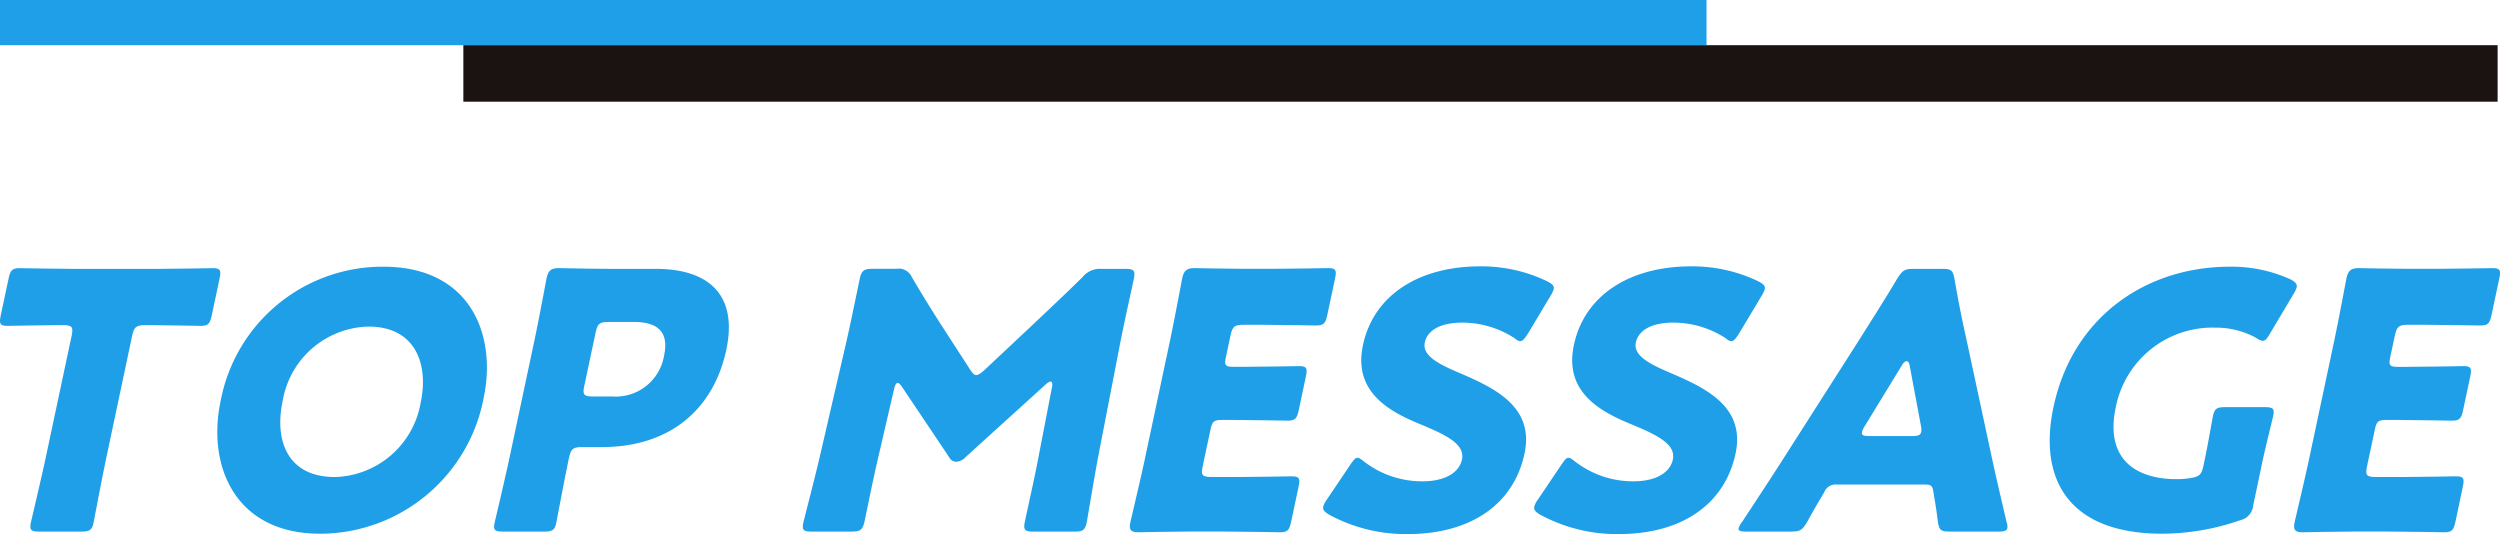
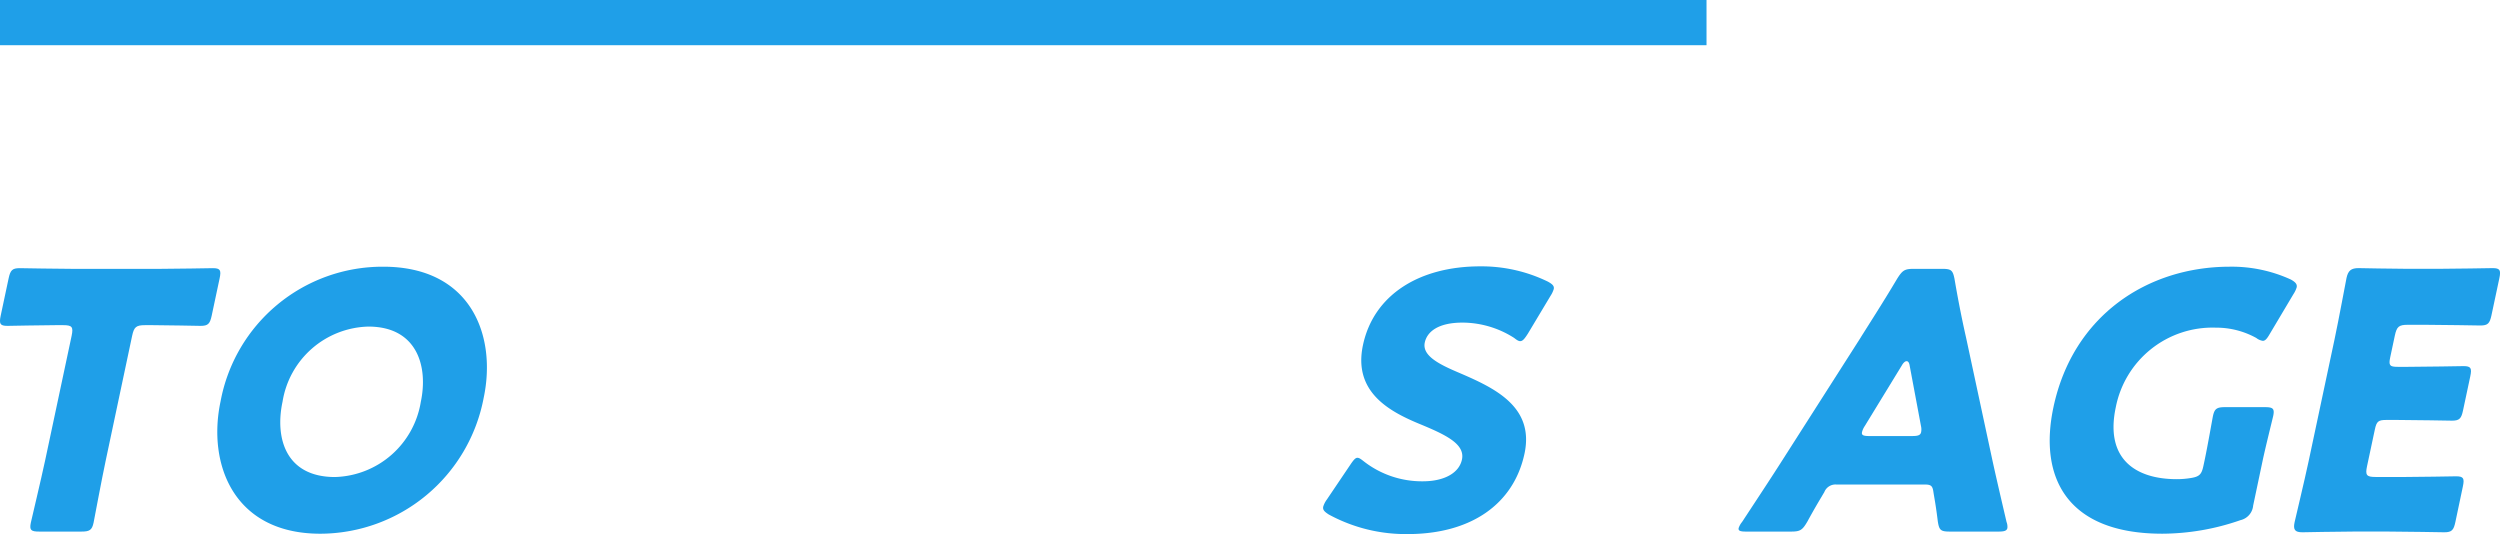
<svg xmlns="http://www.w3.org/2000/svg" width="182.212" height="38.926" viewBox="0 0 182.212 38.926">
  <g id="グループ_3430" data-name="グループ 3430" transform="translate(-500.788 -212.434)">
    <path id="パス_8169" data-name="パス 8169" d="M0,0H124.379V3.295H0Z" transform="translate(500.788 212.434)" fill="#1f9fe8" />
-     <path id="パス_8170" data-name="パス 8170" d="M0,0H148.266V4.118H0Z" transform="translate(534.56 215.728)" fill="#1a1311" />
    <g id="グループ_2729" data-name="グループ 2729" transform="translate(462.931 -299.041)">
      <path id="パス_6635" data-name="パス 6635" d="M45.566,545.051c-.293,1.377-.85,4.364-.888,4.547-.116.546-.295.65-.892.65H40.72c-.6,0-.731-.1-.615-.65.038-.182.751-3.17,1.044-4.547l1.928-9.069c.137-.65.036-.779-.614-.779h-.546c-.936,0-3.336.052-3.518.052-.546,0-.616-.155-.489-.753l.574-2.7c.128-.6.264-.753.809-.753.182,0,2.795.052,4.015.052h6.028c1.221,0,3.856-.052,4.037-.052.546,0,.617.155.489.753l-.574,2.7c-.128.6-.264.753-.81.753-.182,0-2.561-.052-3.5-.052h-.546c-.649,0-.807.129-.945.779Z" transform="translate(0 -0.029)" fill="#1f9fe8" />
      <path id="パス_6636" data-name="パス 6636" d="M76.632,540.481a12.158,12.158,0,0,1-11.9,9.9c-6.365,0-8.238-5.119-7.277-9.64a12.007,12.007,0,0,1,11.854-9.821C75.755,530.919,77.587,535.985,76.632,540.481Zm-14.661.286c-.563,2.65.238,5.482,3.823,5.482a6.523,6.523,0,0,0,6.257-5.482c.547-2.572-.263-5.483-3.822-5.483A6.5,6.5,0,0,0,61.972,540.767Z" transform="translate(-3.523 -0.006)" fill="#1f9fe8" />
-       <path id="パス_6637" data-name="パス 6637" d="M82.532,550.248c-.6,0-.731-.1-.614-.65.038-.182.751-3.17,1.044-4.547l1.877-8.834c.292-1.377.829-4.261.867-4.443.115-.546.336-.728.882-.728.182,0,2.457.052,3.652.052h3.4c3.974,0,6,1.973,5.163,5.9-.895,4.21-3.976,7.093-9.093,7.093H88.284c-.65,0-.807.131-.946.78-.337,1.585-.888,4.547-.927,4.729-.116.546-.294.65-.892.65Zm5.922-10.628c-.138.65-.036.78.614.78h1.4a3.574,3.574,0,0,0,3.8-2.988c.332-1.558-.286-2.442-2.208-2.442H90.222c-.65,0-.807.13-.946.78Z" transform="translate(-8.009 -0.029)" fill="#1f9fe8" />
-       <path id="パス_6638" data-name="パス 6638" d="M114.812,545.14c-.33,1.429-.79,3.716-.923,4.339-.138.649-.3.78-.946.78h-2.909c-.6,0-.731-.1-.615-.65.038-.182.884-3.431,1.2-4.807l1.912-8.263c.33-1.429.867-4.08.989-4.651.137-.65.3-.78.946-.78h1.714a1.047,1.047,0,0,1,1.146.6c.666,1.143,1.343,2.234,2.005,3.274l2.268,3.507c.158.235.287.364.416.364.156,0,.34-.129.6-.364l3.6-3.377c1.1-1.04,2.371-2.235,3.555-3.4a1.621,1.621,0,0,1,1.4-.6h1.714c.65,0,.752.13.614.78-.249,1.168-.584,2.624-.989,4.651l-1.6,8.263c-.256,1.325-.785,4.547-.84,4.807-.116.546-.295.65-.892.65h-2.987c-.65,0-.752-.131-.614-.78.122-.571.727-3.3.917-4.312l1.039-5.379c.056-.261.047-.468-.083-.468-.079,0-.193.052-.419.26l-5.76,5.223a1.018,1.018,0,0,1-.7.364.585.585,0,0,1-.526-.338l-3.432-5.12c-.137-.208-.225-.286-.329-.286s-.2.208-.255.468Z" transform="translate(-13.012 -0.04)" fill="#1f9fe8" />
-       <path id="パス_6639" data-name="パス 6639" d="M146.29,546.272c1.221,0,3.856-.052,4.038-.052.546,0,.616.155.489.753l-.547,2.572c-.127.6-.264.753-.809.753-.182,0-2.8-.052-4.016-.052H142.8c-1.2,0-3.492.052-3.674.052-.546,0-.688-.182-.572-.728.038-.181.729-3.065,1.022-4.443l1.894-8.911c.292-1.377.829-4.261.867-4.443.115-.546.336-.728.882-.728.182,0,2.457.052,3.652.052h2.078c1.221,0,3.856-.052,4.037-.052.546,0,.617.155.489.753l-.569,2.676c-.128.6-.264.753-.81.753-.182,0-2.795-.051-4.015-.051H146.8c-.65,0-.807.129-.946.779l-.336,1.585c-.128.6-.046.7.552.7h.753c1.221,0,3.855-.052,4.037-.052.546,0,.616.156.489.753l-.524,2.469c-.127.6-.264.753-.81.753-.182,0-2.795-.052-4.016-.052h-.753c-.6,0-.723.1-.85.7l-.569,2.676c-.138.65-.036.78.614.78Z" transform="translate(-18.312 -0.029)" fill="#1f9fe8" />
      <path id="パス_6640" data-name="パス 6640" d="M170.418,544.529c-.785,3.689-3.9,5.872-8.523,5.872a11.739,11.739,0,0,1-5.749-1.429c-.319-.208-.447-.338-.4-.572a1.727,1.727,0,0,1,.266-.519l1.7-2.521c.227-.337.37-.519.526-.519.13,0,.263.1.465.259A6.9,6.9,0,0,0,163,546.555c1.559,0,2.647-.6,2.857-1.585.243-1.144-1.2-1.819-3.157-2.624-2.243-.935-4.77-2.365-4.058-5.717.778-3.663,4.1-5.741,8.545-5.741A11.037,11.037,0,0,1,172.118,532c.325.182.479.313.429.546a1.9,1.9,0,0,1-.234.492l-1.651,2.755c-.233.363-.375.546-.557.546-.13,0-.244-.078-.444-.234a7.014,7.014,0,0,0-3.763-1.117c-1.792,0-2.586.676-2.751,1.455-.2.96,1.04,1.585,2.518,2.209C168.212,539.748,171.146,541.1,170.418,544.529Z" transform="translate(-21.446)" fill="#1f9fe8" />
-       <path id="パス_6641" data-name="パス 6641" d="M189.219,544.529c-.785,3.689-3.9,5.872-8.522,5.872a11.743,11.743,0,0,1-5.749-1.429c-.32-.208-.447-.338-.4-.572a1.689,1.689,0,0,1,.266-.519l1.7-2.521c.227-.337.37-.519.525-.519.131,0,.264.1.465.259a6.9,6.9,0,0,0,4.288,1.455c1.558,0,2.646-.6,2.856-1.585.244-1.144-1.2-1.819-3.156-2.624-2.242-.935-4.77-2.365-4.058-5.717.778-3.663,4.1-5.741,8.545-5.741A11.033,11.033,0,0,1,190.92,532c.326.182.479.313.43.546a1.9,1.9,0,0,1-.234.492l-1.651,2.755c-.233.363-.375.546-.557.546-.131,0-.244-.078-.444-.234a7.014,7.014,0,0,0-3.763-1.117c-1.792,0-2.586.676-2.751,1.455-.2.96,1.04,1.585,2.518,2.209C187.014,539.748,189.948,541.1,189.219,544.529Z" transform="translate(-24.866)" fill="#1f9fe8" />
      <path id="パス_6642" data-name="パス 6642" d="M199.873,546.829a.873.873,0,0,0-.869.546c-.287.494-.6.987-1.239,2.157-.365.623-.518.727-1.193.727H193.3c-.416,0-.587-.052-.542-.26a1.393,1.393,0,0,1,.249-.442c1.419-2.157,2.188-3.326,2.85-4.365l5.724-8.964c.748-1.2,1.675-2.624,2.725-4.392.393-.623.545-.726,1.221-.726h2.052c.676,0,.783.1.91.726.3,1.768.609,3.249.85,4.314l1.919,8.938c.251,1.144.521,2.312,1.024,4.469a.961.961,0,0,1,.062.442c-.044.208-.237.26-.653.26h-3.532c-.676,0-.783-.1-.884-.727-.142-1.17-.245-1.663-.322-2.157-.061-.442-.169-.546-.636-.546Zm2.075-4.261a1.4,1.4,0,0,0-.2.442c-.05.233.12.286.537.286H205.4c.416,0,.608-.053.657-.286a1.069,1.069,0,0,0-.01-.442l-.828-4.417c-.033-.208-.115-.312-.219-.312s-.23.1-.351.312Z" transform="translate(-28.179 -0.04)" fill="#1f9fe8" />
      <path id="パス_6643" data-name="パス 6643" d="M235.3,548.328a1.2,1.2,0,0,1-.928,1.065,17.487,17.487,0,0,1-5.691.987c-6.988,0-9.019-4.131-7.936-9.224,1.419-6.677,6.851-10.237,12.852-10.237a10.334,10.334,0,0,1,4.45.936c.326.182.474.337.425.571a1.93,1.93,0,0,1-.236.493l-1.7,2.858c-.207.364-.348.546-.531.546a1,1,0,0,1-.475-.208,6.027,6.027,0,0,0-2.957-.753,7.182,7.182,0,0,0-7.284,5.794c-.8,3.741,1.4,5.249,4.443,5.249a6.353,6.353,0,0,0,1-.079c.645-.1.808-.259.941-.883l.083-.39c.221-1.039.574-3.066.613-3.247.115-.546.294-.65.891-.65h2.884c.6,0,.731.1.615.65-.039.181-.547,2.208-.768,3.247Z" transform="translate(-33.222 -0.006)" fill="#1f9fe8" />
      <path id="パス_6644" data-name="パス 6644" d="M250.016,546.272c1.221,0,3.856-.052,4.038-.052.545,0,.616.155.488.753L254,549.546c-.127.6-.264.753-.81.753-.182,0-2.795-.052-4.015-.052h-2.649c-1.2,0-3.492.052-3.675.052-.546,0-.687-.182-.572-.728.038-.181.729-3.065,1.022-4.443l1.895-8.911c.292-1.377.828-4.261.866-4.443.116-.546.336-.728.882-.728.182,0,2.457.052,3.652.052h2.078c1.221,0,3.856-.052,4.038-.052.546,0,.616.155.488.753l-.569,2.676c-.127.6-.263.753-.809.753-.182,0-2.8-.051-4.016-.051h-1.272c-.65,0-.807.129-.946.779l-.337,1.585c-.127.6-.045.7.552.7h.753c1.221,0,3.856-.052,4.038-.052.546,0,.616.156.489.753l-.525,2.469c-.126.6-.263.753-.809.753-.182,0-2.795-.052-4.016-.052h-.753c-.6,0-.724.1-.851.7l-.569,2.676c-.138.65-.035.78.614.78Z" transform="translate(-37.182 -0.029)" fill="#1f9fe8" />
    </g>
  </g>
</svg>